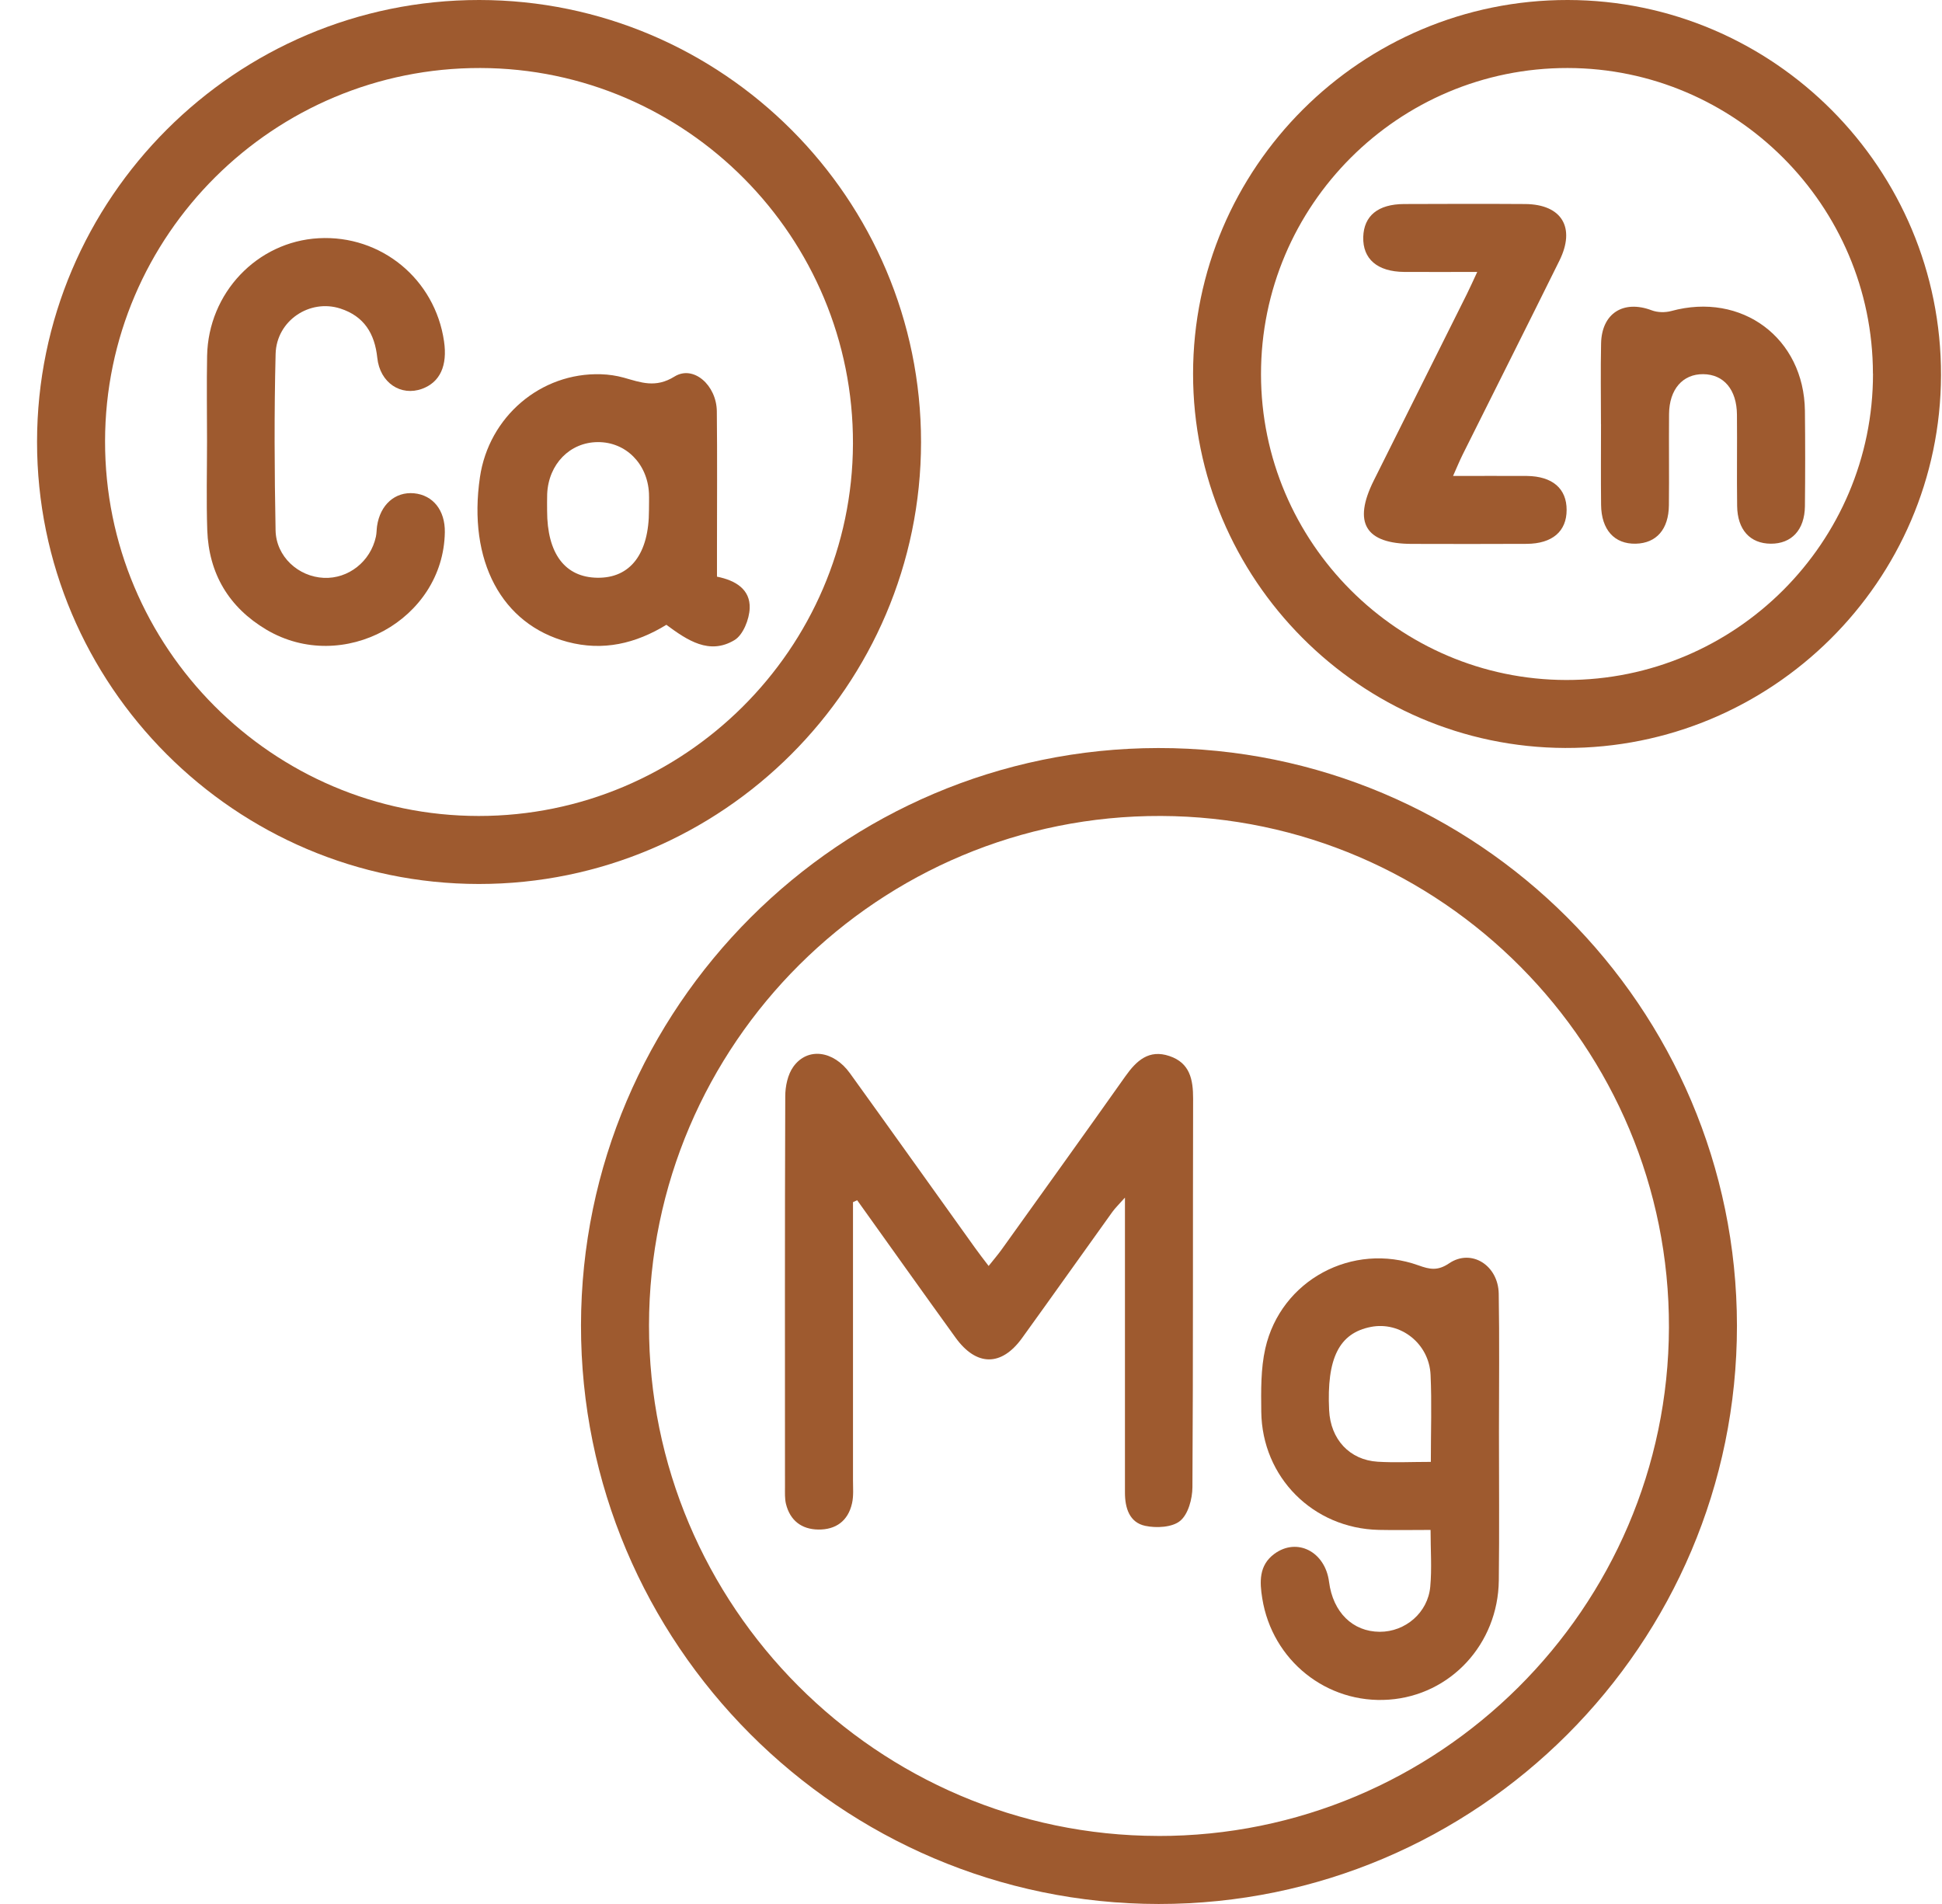
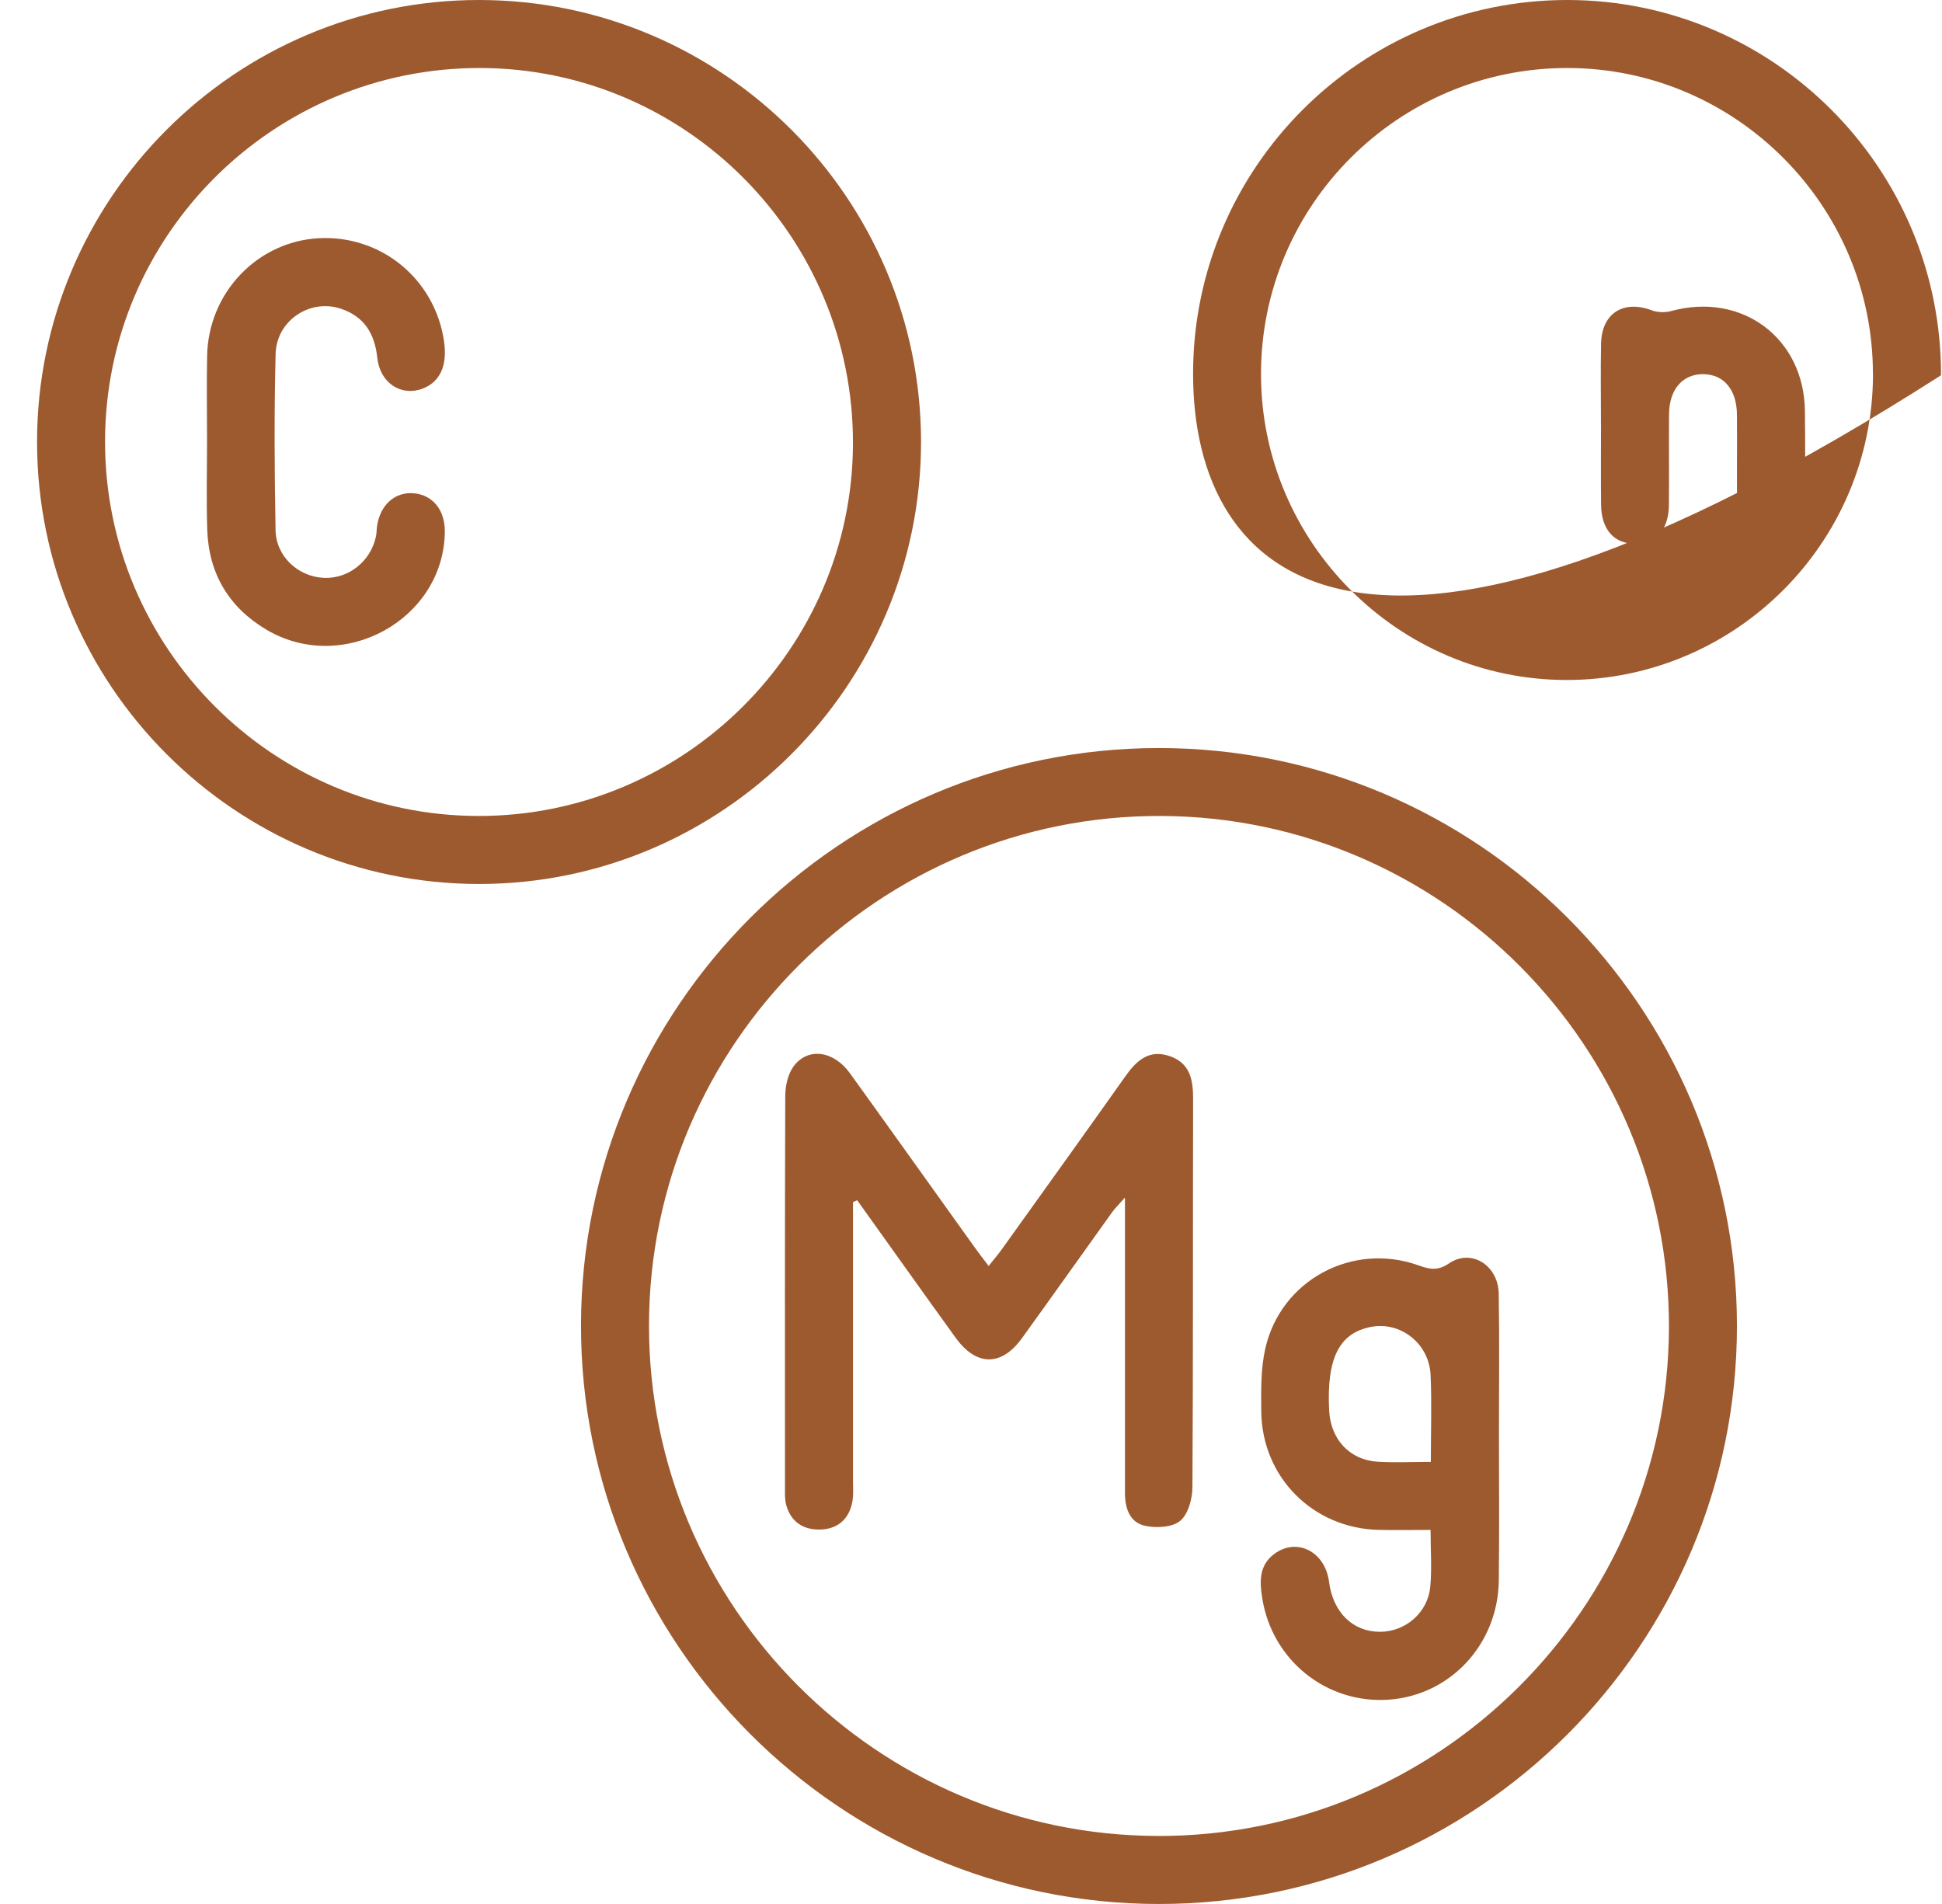
<svg xmlns="http://www.w3.org/2000/svg" fill="none" viewBox="0 0 51 50" height="50" width="51">
  <path fill="#9E5A2F" d="M45.615 34.816C45.618 43.185 38.798 50.004 30.429 50C22.061 49.995 15.246 43.167 15.258 34.799C15.27 26.452 22.07 19.654 30.417 19.644C38.787 19.633 45.612 26.445 45.615 34.816ZM30.408 48.214C37.782 48.228 43.808 42.233 43.829 34.862C43.85 27.485 37.861 21.455 30.491 21.428C23.09 21.401 17.05 27.411 17.044 34.805C17.036 42.179 23.038 48.199 30.408 48.213V48.214Z" />
  <path fill="#9E5A2F" d="M12.573 23.214C6.178 23.209 0.97 17.995 0.973 11.601C0.976 5.206 6.189 -0.003 12.585 1.27879e-06C18.98 0.003 24.189 5.217 24.188 11.611C24.184 18.004 18.967 23.218 12.575 23.214H12.573ZM2.759 11.584C2.75 17.006 7.156 21.425 12.57 21.428C17.965 21.431 22.381 17.041 22.4 11.656C22.419 6.232 18.023 1.798 12.615 1.786C7.189 1.774 2.766 6.169 2.759 11.584Z" />
-   <path fill="#9E5A2F" d="M41.172 9.44378e-06C46.587 0.007 50.987 4.431 50.974 9.855C50.96 15.265 46.527 19.662 41.104 19.642C35.718 19.624 31.329 15.209 31.332 9.814C31.334 4.397 35.749 -0.007 41.172 9.44378e-06ZM49.186 9.811C49.182 5.397 45.58 1.792 41.169 1.786C36.727 1.78 33.112 5.39 33.116 9.83C33.119 14.244 36.722 17.851 41.133 17.857C45.573 17.863 49.192 14.248 49.188 9.811H49.186Z" />
+   <path fill="#9E5A2F" d="M41.172 9.44378e-06C46.587 0.007 50.987 4.431 50.974 9.855C35.718 19.624 31.329 15.209 31.332 9.814C31.334 4.397 35.749 -0.007 41.172 9.44378e-06ZM49.186 9.811C49.182 5.397 45.58 1.792 41.169 1.786C36.727 1.78 33.112 5.39 33.116 9.83C33.119 14.244 36.722 17.851 41.133 17.857C45.573 17.863 49.192 14.248 49.188 9.811H49.186Z" />
  <path fill="#9E5A2F" d="M22.401 31.57C22.401 34.004 22.401 36.436 22.401 38.87C22.401 39.074 22.42 39.286 22.375 39.481C22.271 39.942 21.949 40.174 21.487 40.167C21.05 40.16 20.749 39.93 20.641 39.495C20.607 39.353 20.615 39.2 20.615 39.05C20.615 35.63 20.609 32.21 20.622 28.791C20.622 28.529 20.686 28.22 20.834 28.013C21.205 27.496 21.888 27.584 22.32 28.183C23.417 29.705 24.505 31.234 25.598 32.759C25.704 32.908 25.817 33.053 25.963 33.245C26.096 33.078 26.212 32.944 26.315 32.799C27.397 31.289 28.481 29.781 29.554 28.264C29.845 27.854 30.172 27.549 30.713 27.733C31.248 27.913 31.334 28.347 31.333 28.852C31.324 32.254 31.336 35.655 31.315 39.056C31.313 39.361 31.205 39.764 30.993 39.939C30.787 40.11 30.37 40.133 30.076 40.07C29.66 39.982 29.543 39.6 29.543 39.197C29.543 37.022 29.543 34.847 29.543 32.672C29.543 32.304 29.543 31.935 29.543 31.45C29.384 31.629 29.288 31.721 29.21 31.829C28.419 32.93 27.636 34.038 26.841 35.138C26.299 35.889 25.641 35.885 25.094 35.127C24.228 33.928 23.371 32.722 22.511 31.519C22.474 31.535 22.436 31.553 22.399 31.57H22.401Z" />
  <path fill="#9E5A2F" d="M37.569 40.177C37.087 40.177 36.646 40.186 36.205 40.176C34.484 40.136 33.144 38.797 33.123 37.073C33.117 36.518 33.108 35.947 33.229 35.412C33.636 33.615 35.52 32.608 37.253 33.23C37.542 33.334 37.754 33.381 38.056 33.176C38.639 32.781 39.347 33.227 39.359 33.975C39.38 35.183 39.365 36.392 39.365 37.6C39.365 38.901 39.377 40.203 39.361 41.504C39.341 43.175 38.093 44.518 36.476 44.634C34.848 44.752 33.411 43.609 33.149 41.975C33.08 41.546 33.056 41.109 33.466 40.806C34.062 40.367 34.802 40.748 34.903 41.541C35.006 42.339 35.523 42.849 36.234 42.852C36.905 42.854 37.5 42.351 37.561 41.665C37.605 41.191 37.569 40.71 37.569 40.176V40.177ZM37.576 38.389C37.576 37.581 37.603 36.84 37.569 36.104C37.531 35.278 36.774 34.694 36.001 34.846C35.169 35.008 34.838 35.667 34.905 37.034C34.942 37.797 35.441 38.341 36.182 38.386C36.622 38.413 37.066 38.39 37.576 38.39V38.389Z" />
  <path fill="#9E5A2F" d="M5.437 11.577C5.437 10.833 5.425 10.089 5.439 9.346C5.47 7.691 6.754 6.345 8.368 6.256C10.008 6.166 11.423 7.329 11.661 8.963C11.755 9.605 11.555 10.037 11.086 10.21C10.528 10.414 9.977 10.054 9.908 9.395C9.841 8.757 9.559 8.304 8.939 8.103C8.134 7.842 7.261 8.419 7.238 9.294C7.199 10.836 7.208 12.382 7.237 13.925C7.25 14.616 7.834 15.145 8.504 15.175C9.149 15.204 9.731 14.746 9.872 14.093C9.892 14.002 9.889 13.908 9.902 13.816C9.984 13.254 10.376 12.908 10.873 12.954C11.373 13.002 11.691 13.403 11.682 13.977C11.645 16.28 9.005 17.726 6.995 16.535C6.011 15.95 5.484 15.066 5.443 13.922C5.417 13.142 5.437 12.36 5.437 11.579V11.577Z" />
-   <path fill="#9E5A2F" d="M18.831 15.144C19.321 15.242 19.706 15.479 19.688 15.974C19.677 16.265 19.515 16.674 19.288 16.81C18.628 17.205 18.053 16.817 17.5 16.408C16.698 16.898 15.842 17.107 14.901 16.856C13.174 16.396 12.282 14.728 12.604 12.531C12.837 10.943 14.201 9.779 15.781 9.828C15.983 9.834 16.189 9.864 16.383 9.918C16.83 10.043 17.215 10.198 17.714 9.888C18.212 9.579 18.817 10.117 18.825 10.8C18.838 12.008 18.829 13.215 18.829 14.422C18.829 14.644 18.829 14.866 18.829 15.145L18.831 15.144ZM17.043 13.397C17.043 13.249 17.049 13.1 17.043 12.953C17.003 12.175 16.432 11.605 15.699 11.61C14.967 11.614 14.406 12.186 14.37 12.969C14.365 13.117 14.368 13.265 14.368 13.413C14.368 14.536 14.836 15.16 15.687 15.172C16.554 15.185 17.045 14.543 17.043 13.395V13.397Z" />
-   <path fill="#9E5A2F" d="M38.158 12.499C38.848 12.499 39.474 12.495 40.099 12.499C40.77 12.507 41.144 12.83 41.142 13.392C41.142 13.953 40.768 14.277 40.096 14.282C39.091 14.288 38.087 14.285 37.083 14.283C35.855 14.283 35.523 13.729 36.079 12.616C36.891 10.986 37.706 9.359 38.519 7.729C38.601 7.566 38.674 7.399 38.795 7.141C38.113 7.141 37.493 7.145 36.875 7.141C36.171 7.135 35.785 6.801 35.801 6.223C35.818 5.667 36.189 5.361 36.873 5.358C37.933 5.354 38.994 5.351 40.054 5.358C41.014 5.366 41.384 5.974 40.952 6.846C40.112 8.545 39.26 10.237 38.414 11.933C38.334 12.094 38.265 12.262 38.16 12.498L38.158 12.499Z" />
  <path fill="#9E5A2F" d="M42.044 11.139C42.044 10.432 42.032 9.727 42.047 9.021C42.063 8.226 42.634 7.869 43.376 8.149C43.528 8.207 43.73 8.211 43.889 8.168C45.742 7.661 47.377 8.875 47.4 10.789C47.409 11.625 47.409 12.461 47.4 13.296C47.392 13.917 47.048 14.281 46.504 14.278C45.961 14.275 45.627 13.913 45.62 13.285C45.609 12.486 45.623 11.687 45.615 10.888C45.609 10.231 45.27 9.832 44.731 9.826C44.192 9.82 43.838 10.222 43.832 10.872C43.825 11.671 43.837 12.47 43.828 13.269C43.821 13.902 43.5 14.264 42.959 14.278C42.398 14.291 42.054 13.914 42.047 13.257C42.039 12.55 42.045 11.845 42.045 11.139H42.044Z" />
</svg>